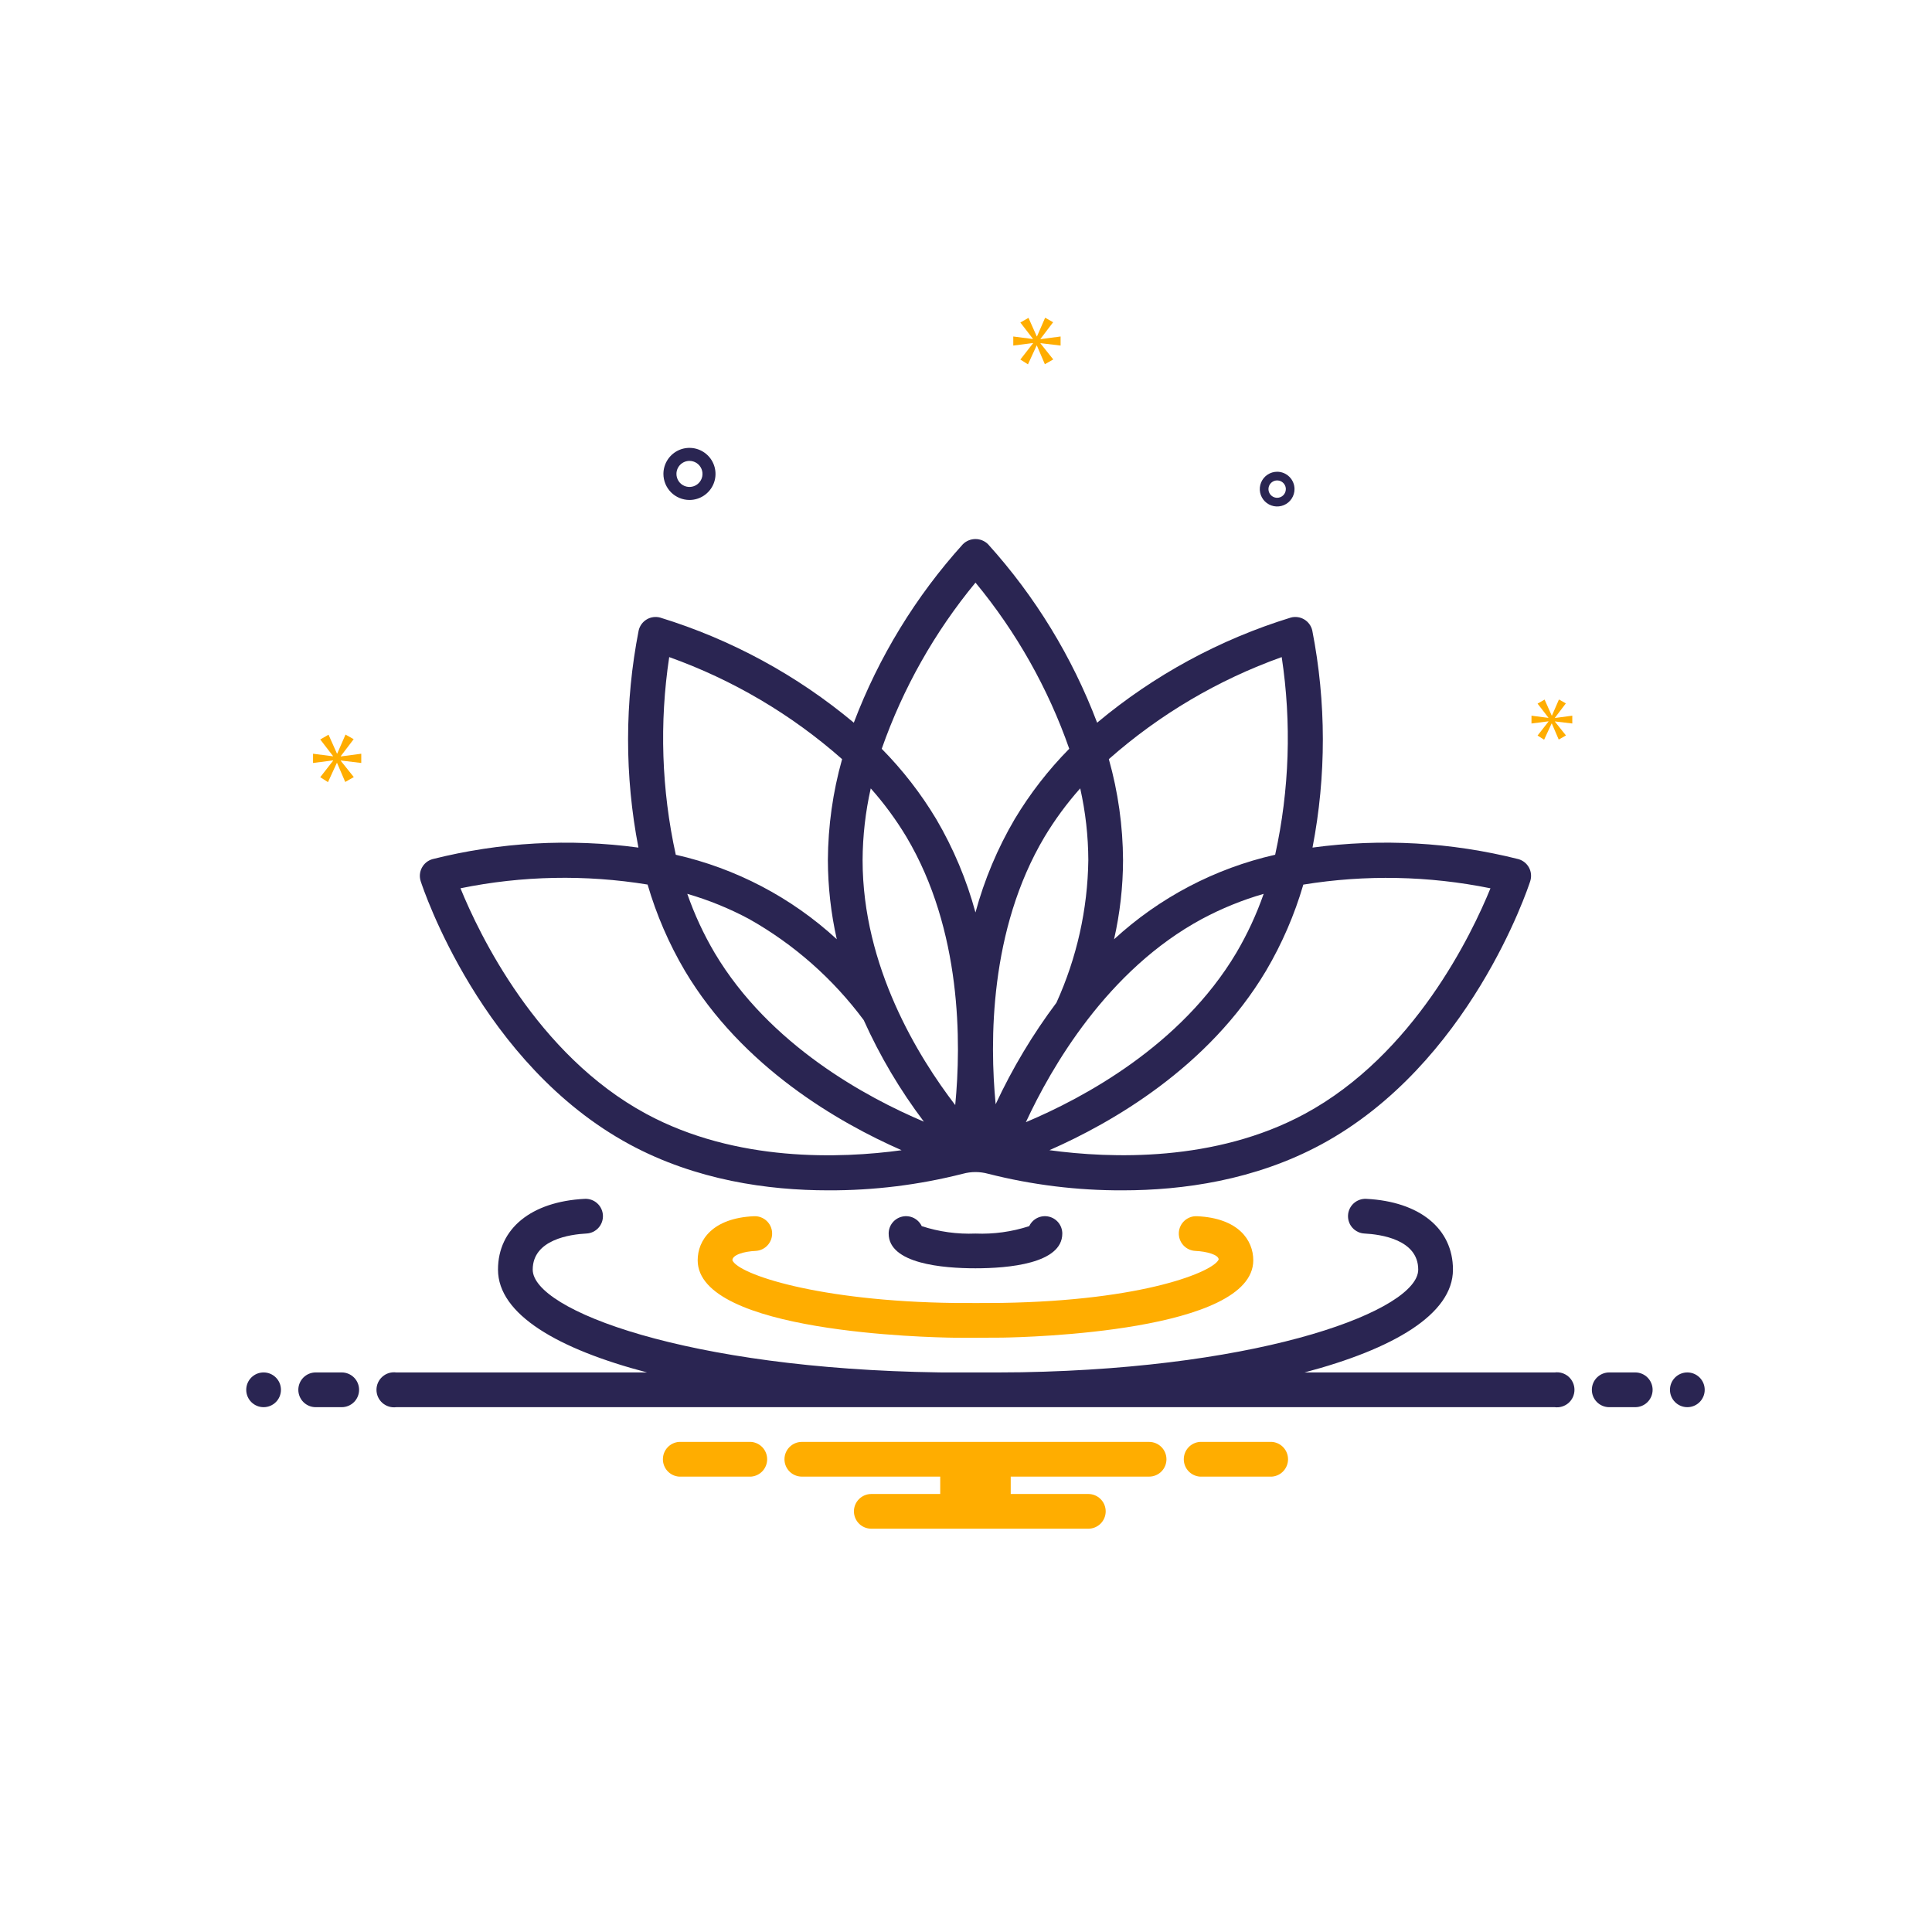
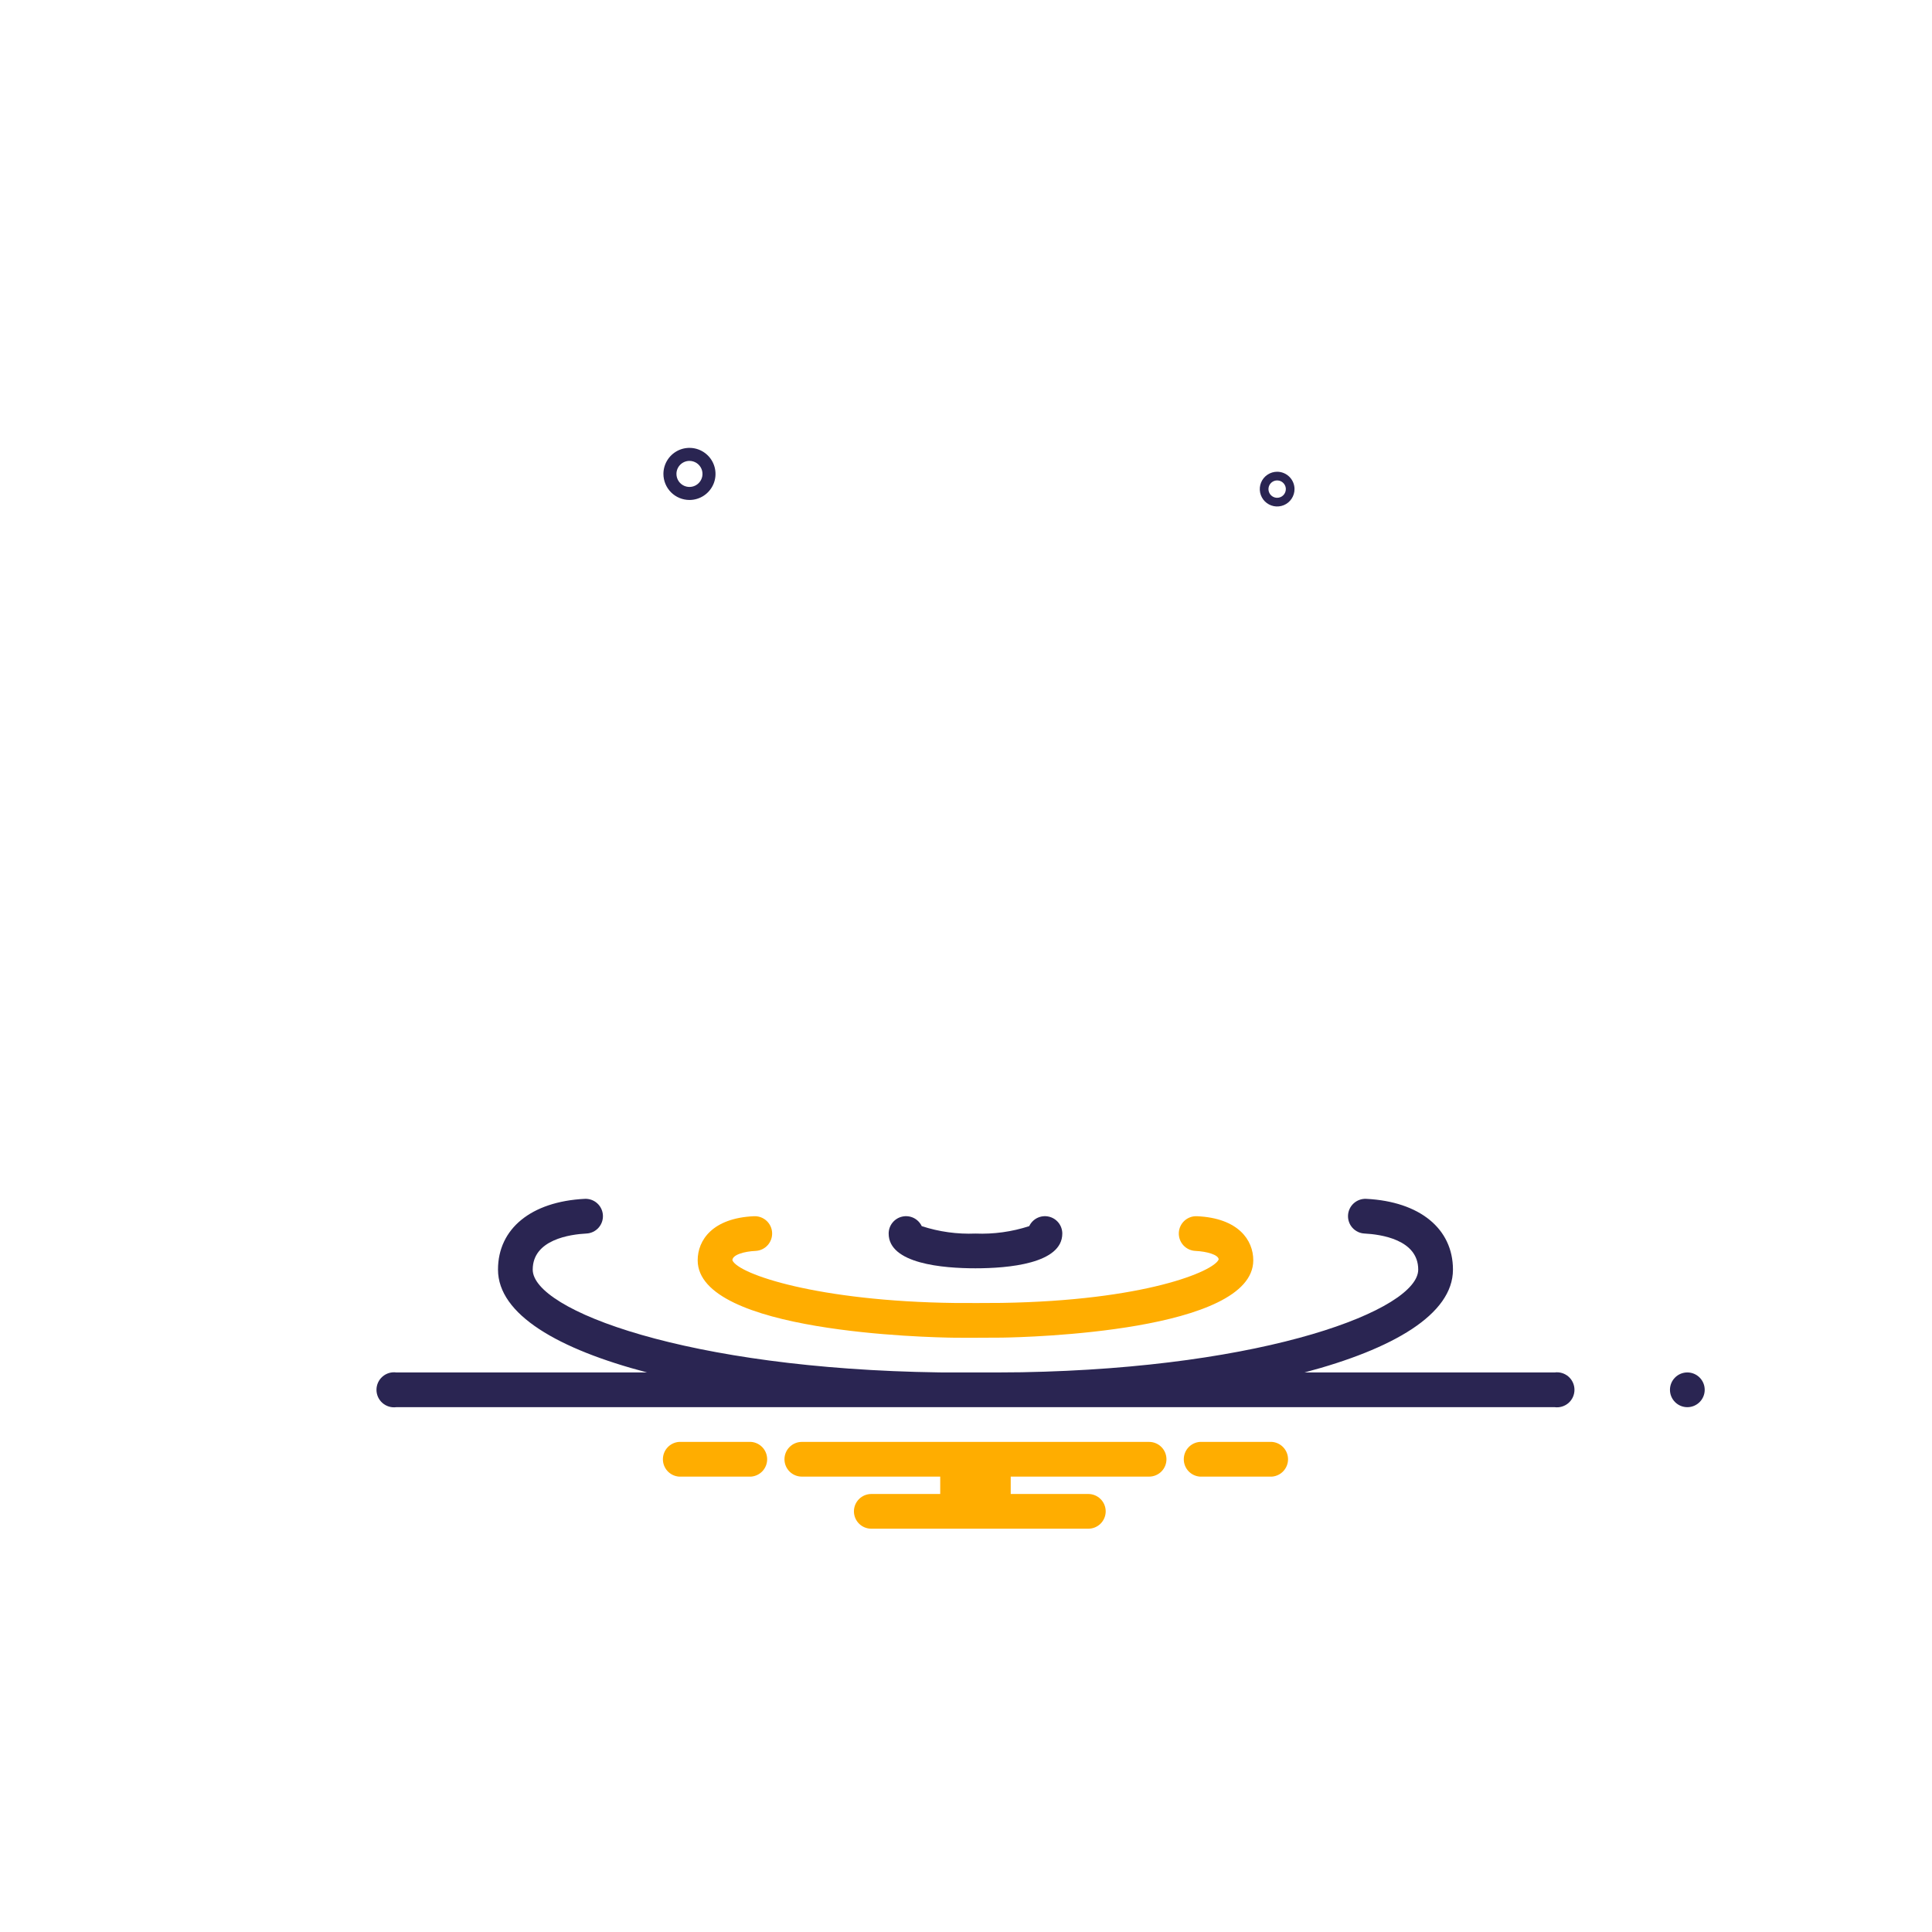
<svg xmlns="http://www.w3.org/2000/svg" width="102" height="102" viewBox="0 0 102 102" fill="none">
-   <path d="M80.725 45.808C80.667 45.699 80.587 45.603 80.491 45.526C80.395 45.449 80.285 45.392 80.166 45.358C76.614 44.463 72.924 44.256 69.294 44.748C70.026 40.963 70.022 37.072 69.282 33.288C69.254 33.167 69.203 33.053 69.13 32.953C69.058 32.852 68.965 32.767 68.859 32.704C68.752 32.64 68.634 32.598 68.511 32.582C68.388 32.565 68.263 32.573 68.144 32.606C64.401 33.757 60.927 35.643 57.923 38.154C56.605 34.681 54.652 31.485 52.162 28.73C51.985 28.556 51.747 28.459 51.5 28.459C51.252 28.459 51.014 28.556 50.837 28.73C48.348 31.485 46.394 34.682 45.077 38.154C42.073 35.643 38.598 33.757 34.856 32.606C34.736 32.573 34.611 32.565 34.488 32.582C34.365 32.598 34.247 32.64 34.141 32.704C34.035 32.767 33.942 32.852 33.869 32.953C33.797 33.053 33.745 33.167 33.718 33.288C32.977 37.072 32.973 40.964 33.706 44.749C30.076 44.257 26.386 44.464 22.834 45.358C22.715 45.392 22.604 45.449 22.508 45.526C22.412 45.604 22.333 45.7 22.275 45.808C22.216 45.917 22.181 46.037 22.17 46.16C22.159 46.282 22.173 46.406 22.211 46.524C22.338 46.916 25.421 56.197 33.248 60.423C36.749 62.312 40.555 62.844 43.729 62.844C46.124 62.853 48.511 62.559 50.832 61.969C51.269 61.849 51.731 61.849 52.168 61.969C54.489 62.559 56.875 62.853 59.27 62.844C62.444 62.844 66.251 62.312 69.752 60.423C77.579 56.197 80.661 46.916 80.788 46.524C80.826 46.406 80.84 46.282 80.829 46.16C80.819 46.036 80.783 45.917 80.725 45.808ZM67.668 34.691C68.193 38.161 68.076 41.698 67.322 45.126C64.146 45.846 61.213 47.385 58.817 49.59C59.128 48.219 59.288 46.817 59.291 45.411C59.282 43.608 59.03 41.814 58.541 40.079C61.214 37.719 64.311 35.891 67.668 34.691ZM35.331 34.691C38.688 35.891 41.786 37.719 44.459 40.079C43.97 41.814 43.718 43.608 43.708 45.411C43.712 46.816 43.869 48.216 44.178 49.586C41.783 47.382 38.852 45.845 35.678 45.127C34.924 41.699 34.807 38.161 35.331 34.691ZM34.119 58.808C28.336 55.687 25.289 49.298 24.311 46.897C27.564 46.232 30.912 46.166 34.19 46.7C34.654 48.291 35.314 49.819 36.155 51.247C39.194 56.357 44.306 59.281 47.6 60.726C44.38 61.166 38.867 61.371 34.119 58.808ZM37.731 50.309C37.147 49.319 36.663 48.275 36.285 47.19C37.416 47.518 38.509 47.963 39.548 48.519C41.917 49.854 43.978 51.673 45.6 53.856C46.455 55.757 47.52 57.556 48.777 59.219C45.748 57.937 40.627 55.179 37.731 50.309ZM50.431 58.342C48.475 55.79 45.541 51.029 45.541 45.411C45.547 44.136 45.691 42.866 45.971 41.623C46.676 42.415 47.305 43.272 47.852 44.18C50.787 49.115 50.749 55.069 50.431 58.342ZM51.5 48.173C51.031 46.445 50.335 44.787 49.428 43.243C48.62 41.896 47.654 40.651 46.551 39.533C47.67 36.339 49.346 33.369 51.501 30.759C53.657 33.367 55.334 36.337 56.451 39.531C55.347 40.649 54.381 41.895 53.572 43.243C52.665 44.787 51.968 46.445 51.5 48.173ZM55.147 44.181C55.694 43.271 56.325 42.414 57.03 41.621C57.309 42.865 57.453 44.136 57.458 45.411C57.423 48.009 56.849 50.571 55.775 52.937C54.522 54.608 53.447 56.405 52.565 58.299C52.251 55.017 52.225 49.093 55.147 44.181ZM63.452 48.519C64.49 47.963 65.584 47.518 66.715 47.191C66.337 48.275 65.852 49.32 65.269 50.309C62.354 55.212 57.183 57.974 54.162 59.245C55.504 56.349 58.455 51.217 63.452 48.519ZM68.881 58.808C64.144 61.365 58.628 61.163 55.404 60.724C58.698 59.278 63.807 56.354 66.844 51.247C67.685 49.819 68.345 48.293 68.809 46.703C72.087 46.17 75.434 46.237 78.689 46.898C77.71 49.3 74.663 55.687 68.881 58.808Z" fill="#2A2552" />
  <path d="M39.89 66.042C40.133 66.031 40.361 65.924 40.525 65.744C40.689 65.565 40.775 65.327 40.764 65.084C40.754 64.841 40.647 64.613 40.467 64.449C40.287 64.285 40.05 64.199 39.807 64.21C37.615 64.309 36.834 65.476 36.834 66.536C36.834 70.346 49.007 70.608 50.395 70.625C50.543 70.627 50.876 70.628 51.259 70.628C51.866 70.628 52.598 70.625 52.905 70.62C54.263 70.599 66.167 70.303 66.167 66.536C66.167 65.476 65.385 64.308 63.193 64.21C62.95 64.199 62.713 64.285 62.533 64.449C62.354 64.613 62.247 64.841 62.236 65.084C62.225 65.327 62.311 65.565 62.475 65.744C62.639 65.924 62.868 66.031 63.111 66.042C63.718 66.069 64.334 66.248 64.34 66.492C64.091 67.118 60.438 68.668 52.877 68.787C52.398 68.794 50.781 68.796 50.417 68.791C43.167 68.701 38.972 67.268 38.667 66.536C38.667 66.248 39.282 66.069 39.89 66.042Z" fill="#FFAD00" />
  <path d="M56.084 65.126C56.084 64.917 56.013 64.715 55.883 64.552C55.753 64.39 55.571 64.276 55.368 64.231C55.164 64.185 54.952 64.21 54.764 64.301C54.577 64.393 54.427 64.546 54.338 64.734C53.423 65.032 52.462 65.165 51.5 65.126C50.538 65.165 49.578 65.032 48.663 64.734C48.574 64.546 48.423 64.393 48.236 64.301C48.049 64.21 47.836 64.185 47.633 64.231C47.429 64.276 47.248 64.39 47.118 64.552C46.987 64.715 46.917 64.917 46.917 65.126C46.917 66.721 49.788 66.96 51.5 66.96C53.212 66.96 56.084 66.721 56.084 65.126ZM36.4 26.396C36.672 26.396 36.938 26.315 37.164 26.164C37.39 26.013 37.567 25.798 37.671 25.547C37.775 25.296 37.802 25.019 37.749 24.753C37.696 24.486 37.565 24.241 37.373 24.049C37.18 23.856 36.935 23.725 36.669 23.672C36.402 23.619 36.125 23.646 35.874 23.75C35.623 23.855 35.408 24.031 35.257 24.257C35.106 24.483 35.025 24.749 35.025 25.021C35.026 25.385 35.171 25.735 35.428 25.993C35.686 26.25 36.036 26.395 36.4 26.396ZM36.4 24.333C36.536 24.333 36.669 24.374 36.782 24.449C36.895 24.525 36.983 24.632 37.036 24.758C37.088 24.883 37.101 25.021 37.075 25.155C37.048 25.288 36.983 25.411 36.886 25.507C36.79 25.603 36.668 25.669 36.535 25.695C36.401 25.722 36.263 25.708 36.137 25.656C36.012 25.604 35.904 25.516 35.829 25.403C35.753 25.29 35.713 25.157 35.713 25.021C35.713 24.838 35.785 24.664 35.914 24.535C36.043 24.406 36.218 24.333 36.4 24.333ZM67.427 24.906C67.246 24.906 67.069 24.96 66.918 25.061C66.767 25.161 66.65 25.305 66.58 25.472C66.511 25.64 66.493 25.824 66.528 26.002C66.564 26.18 66.651 26.343 66.779 26.471C66.907 26.599 67.071 26.686 67.248 26.722C67.426 26.757 67.611 26.739 67.778 26.67C67.946 26.6 68.089 26.483 68.189 26.332C68.29 26.181 68.344 26.004 68.344 25.823C68.344 25.58 68.247 25.347 68.075 25.175C67.903 25.003 67.67 24.906 67.427 24.906ZM67.427 26.281C67.337 26.281 67.248 26.254 67.173 26.204C67.097 26.154 67.038 26.082 67.004 25.998C66.969 25.915 66.96 25.822 66.978 25.733C66.995 25.645 67.039 25.563 67.103 25.499C67.167 25.435 67.249 25.391 67.338 25.373C67.427 25.356 67.519 25.365 67.603 25.399C67.686 25.434 67.758 25.493 67.808 25.568C67.859 25.644 67.886 25.732 67.886 25.823C67.885 25.944 67.837 26.061 67.751 26.147C67.665 26.233 67.549 26.281 67.427 26.281Z" fill="#2A2552" />
-   <path d="M17.99 39.922L18.672 39.026L18.241 38.782L17.804 39.786H17.79L17.345 38.789L16.907 39.04L17.581 39.915V39.929L16.527 39.793V40.281L17.588 40.145V40.159L16.907 41.033L17.316 41.292L17.782 40.281H17.796L18.227 41.284L18.679 41.026L17.99 40.166V40.151L19.073 40.281V39.793L17.99 39.936V39.922ZM55.994 18.244V17.765L54.932 17.906V17.892L55.6 17.013L55.178 16.774L54.749 17.758H54.735L54.299 16.781L53.87 17.027L54.531 17.885V17.899L53.496 17.765V18.244L54.538 18.11V18.124L53.87 18.982L54.271 19.236L54.728 18.244H54.742L55.164 19.229L55.607 18.976L54.932 18.131V18.117L55.994 18.244ZM82.093 37.894L82.669 37.135L82.305 36.929L81.935 37.778H81.923L81.547 36.935L81.176 37.148L81.747 37.888V37.9L80.855 37.785V38.197L81.753 38.082V38.094L81.176 38.834L81.522 39.053L81.917 38.197H81.929L82.293 39.046L82.675 38.828L82.093 38.1V38.088L83.009 38.197V37.785L82.093 37.906V37.894Z" fill="#FFAD00" />
-   <path d="M13.917 74.292C14.423 74.292 14.833 73.881 14.833 73.375C14.833 72.869 14.423 72.458 13.917 72.458C13.41 72.458 13 72.869 13 73.375C13 73.881 13.41 74.292 13.917 74.292Z" fill="#2A2552" />
-   <path d="M18.042 72.458H16.667C16.424 72.458 16.19 72.555 16.018 72.727C15.847 72.899 15.75 73.132 15.75 73.375C15.75 73.618 15.847 73.851 16.018 74.023C16.19 74.195 16.424 74.292 16.667 74.292H18.042C18.285 74.292 18.518 74.195 18.69 74.023C18.862 73.851 18.958 73.618 18.958 73.375C18.958 73.132 18.862 72.899 18.69 72.727C18.518 72.555 18.285 72.458 18.042 72.458ZM86.333 72.458H84.958C84.715 72.458 84.482 72.555 84.31 72.727C84.138 72.899 84.042 73.132 84.042 73.375C84.042 73.618 84.138 73.851 84.31 74.023C84.482 74.195 84.715 74.292 84.958 74.292H86.333C86.576 74.292 86.81 74.195 86.981 74.023C87.153 73.851 87.25 73.618 87.25 73.375C87.25 73.132 87.153 72.899 86.981 72.727C86.81 72.555 86.576 72.458 86.333 72.458Z" fill="#2A2552" />
  <path d="M89.083 74.292C89.589 74.292 90 73.881 90 73.375C90 72.869 89.589 72.458 89.083 72.458C88.577 72.458 88.166 72.869 88.166 73.375C88.166 73.881 88.577 74.292 89.083 74.292Z" fill="#2A2552" />
  <path d="M67.154 76.125H63.346C63.115 76.143 62.9 76.247 62.742 76.417C62.585 76.587 62.498 76.81 62.498 77.042C62.498 77.273 62.585 77.496 62.742 77.666C62.9 77.836 63.115 77.94 63.346 77.958H67.154C67.385 77.94 67.6 77.836 67.757 77.666C67.915 77.496 68.002 77.273 68.002 77.042C68.002 76.81 67.915 76.587 67.757 76.417C67.6 76.247 67.385 76.143 67.154 76.125ZM39.654 76.125H35.846C35.615 76.143 35.4 76.247 35.242 76.417C35.085 76.587 34.998 76.81 34.998 77.042C34.998 77.273 35.085 77.496 35.242 77.666C35.4 77.836 35.615 77.94 35.846 77.958H39.654C39.885 77.94 40.1 77.836 40.258 77.666C40.415 77.496 40.502 77.273 40.502 77.042C40.502 76.81 40.415 76.587 40.258 76.417C40.1 76.247 39.885 76.143 39.654 76.125ZM60.666 76.125H42.333C42.09 76.125 41.857 76.222 41.685 76.394C41.513 76.565 41.416 76.799 41.416 77.042C41.416 77.285 41.513 77.518 41.685 77.69C41.857 77.862 42.09 77.958 42.333 77.958H49.639V78.875H46C45.757 78.875 45.524 78.972 45.352 79.144C45.18 79.315 45.083 79.549 45.083 79.792C45.083 80.035 45.18 80.268 45.352 80.44C45.524 80.612 45.757 80.708 46 80.708H57.458C57.701 80.708 57.934 80.612 58.106 80.44C58.278 80.268 58.375 80.035 58.375 79.792C58.375 79.549 58.278 79.315 58.106 79.144C57.934 78.972 57.701 78.875 57.458 78.875H53.361V77.958H60.666C60.91 77.958 61.143 77.862 61.315 77.69C61.487 77.518 61.583 77.285 61.583 77.042C61.583 76.799 61.487 76.565 61.315 76.394C61.143 76.222 60.91 76.125 60.666 76.125Z" fill="#FFAD00" />
  <path d="M82.081 72.458H68.873C73.531 71.227 76.709 69.397 76.709 67.029C76.709 64.868 74.954 63.436 72.131 63.293C71.888 63.281 71.651 63.366 71.47 63.529C71.29 63.692 71.181 63.92 71.169 64.162C71.157 64.405 71.241 64.643 71.404 64.823C71.567 65.004 71.795 65.112 72.038 65.124C72.891 65.168 74.875 65.44 74.875 67.029C74.875 69.136 66.912 72.217 53.942 72.448C53.679 72.452 53.23 72.456 52.716 72.458H49.792C49.721 72.458 49.651 72.457 49.58 72.456C36.287 72.269 28.125 69.169 28.125 67.029C28.125 65.44 30.109 65.168 30.962 65.124C31.205 65.112 31.433 65.004 31.596 64.823C31.759 64.643 31.844 64.405 31.831 64.162C31.819 63.919 31.711 63.691 31.53 63.528C31.35 63.365 31.112 63.281 30.869 63.293C28.046 63.436 26.292 64.868 26.292 67.028C26.292 69.402 29.477 71.229 34.16 72.458H20.92C20.79 72.441 20.657 72.452 20.531 72.49C20.406 72.529 20.289 72.593 20.191 72.68C20.092 72.767 20.012 72.874 19.958 72.994C19.904 73.113 19.876 73.243 19.876 73.375C19.876 73.506 19.904 73.636 19.958 73.756C20.012 73.876 20.092 73.983 20.191 74.07C20.289 74.156 20.406 74.221 20.531 74.259C20.657 74.298 20.79 74.309 20.92 74.292H82.08C82.211 74.309 82.343 74.298 82.469 74.259C82.595 74.221 82.711 74.156 82.81 74.07C82.909 73.983 82.988 73.876 83.042 73.756C83.096 73.636 83.124 73.506 83.124 73.375C83.124 73.243 83.096 73.113 83.042 72.994C82.988 72.874 82.909 72.767 82.81 72.68C82.711 72.593 82.595 72.529 82.469 72.49C82.343 72.452 82.211 72.441 82.081 72.458Z" fill="#2A2552" />
</svg>